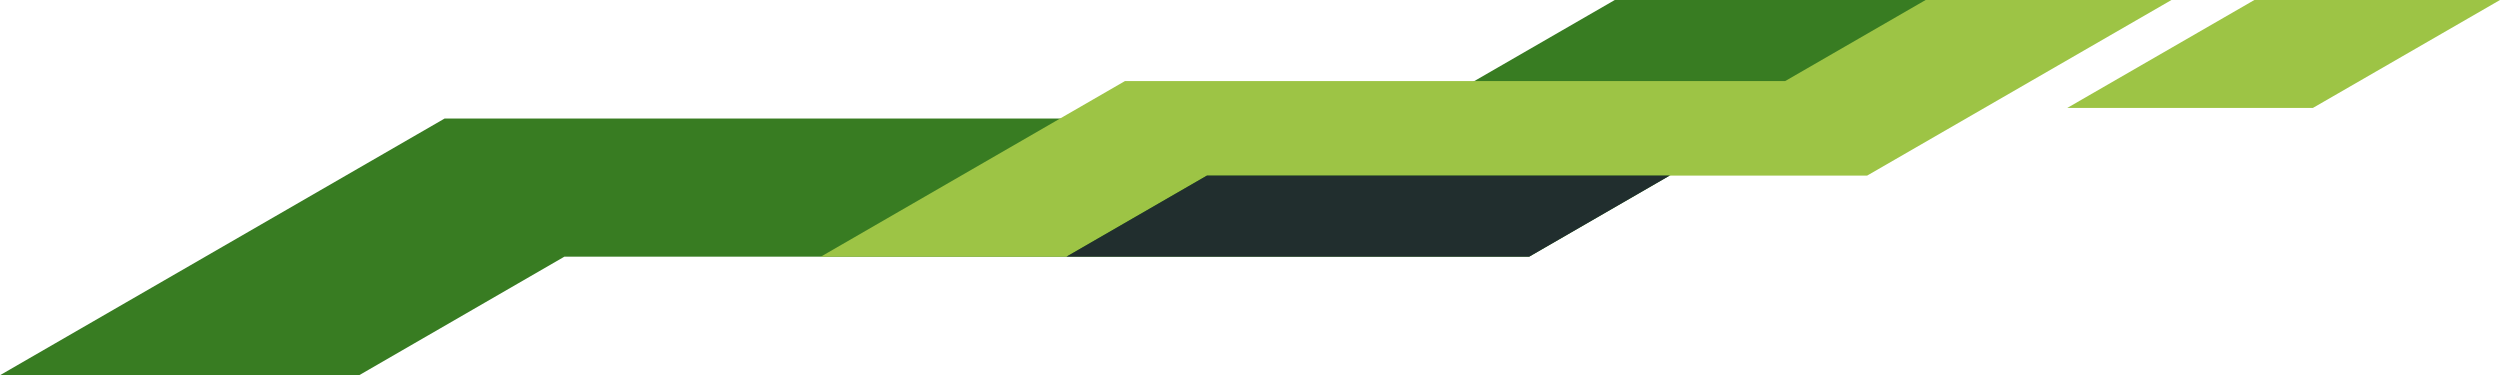
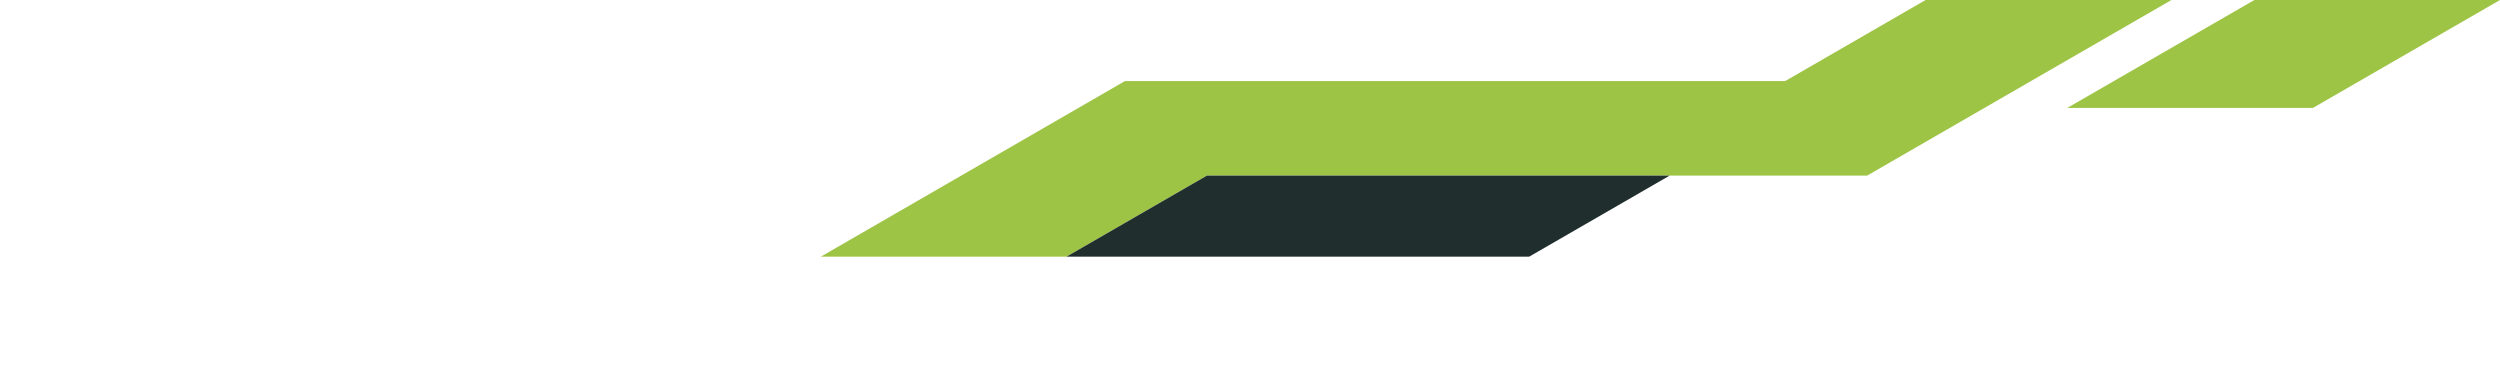
<svg xmlns="http://www.w3.org/2000/svg" id="Ebene_1" width="1200" height="180.1" version="1.1" viewBox="0 0 1200 180.1">
  <defs>
    <style>
      .st0 {
        fill: #9dc445;
      }

      .st0, .st1, .st2 {
        fill-rule: evenodd;
      }

      .st1 {
        fill: #387c22;
      }

      .st2 {
        fill: #212e2e;
      }
    </style>
  </defs>
-   <polygon class="st1" points="0 180.1 172.4 180.1 270.9 123.2 283 123.2 734 123.2 947.4 0 775.1 0 676.5 56.9 664.4 56.9 213.4 56.9 0 180.1" />
  <polygon class="st0" points="394 123.2 511.9 123.2 579.3 84.3 587.6 84.3 896.2 84.3 1042.3 0 924.3 0 856.9 38.9 848.6 38.9 540 38.9 394 123.2" />
  <polygon class="st2" points="579.3 84.3 511.9 123.2 734 123.2 801.4 84.3 587.6 84.3 579.3 84.3" />
  <polygon class="st0" points="992.3 51.8 1110.2 51.8 1200 0 1082.1 0 992.3 51.8" />
</svg>